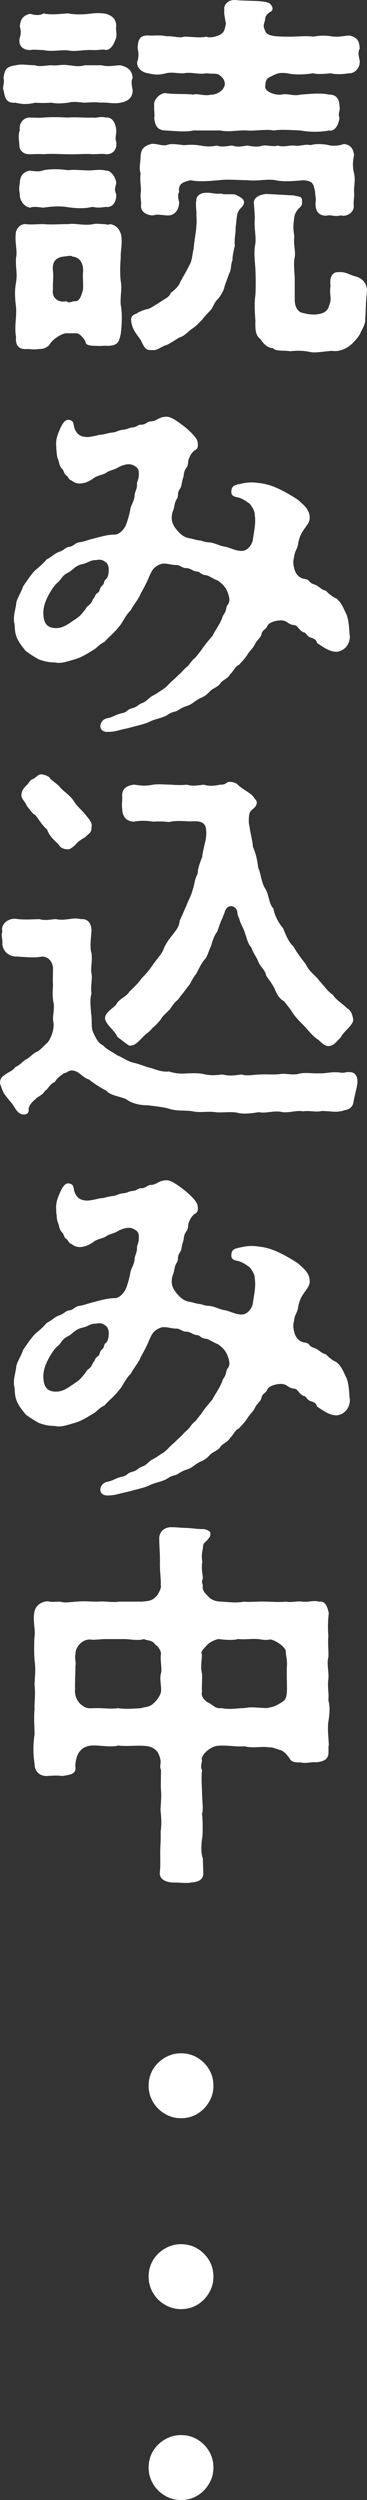
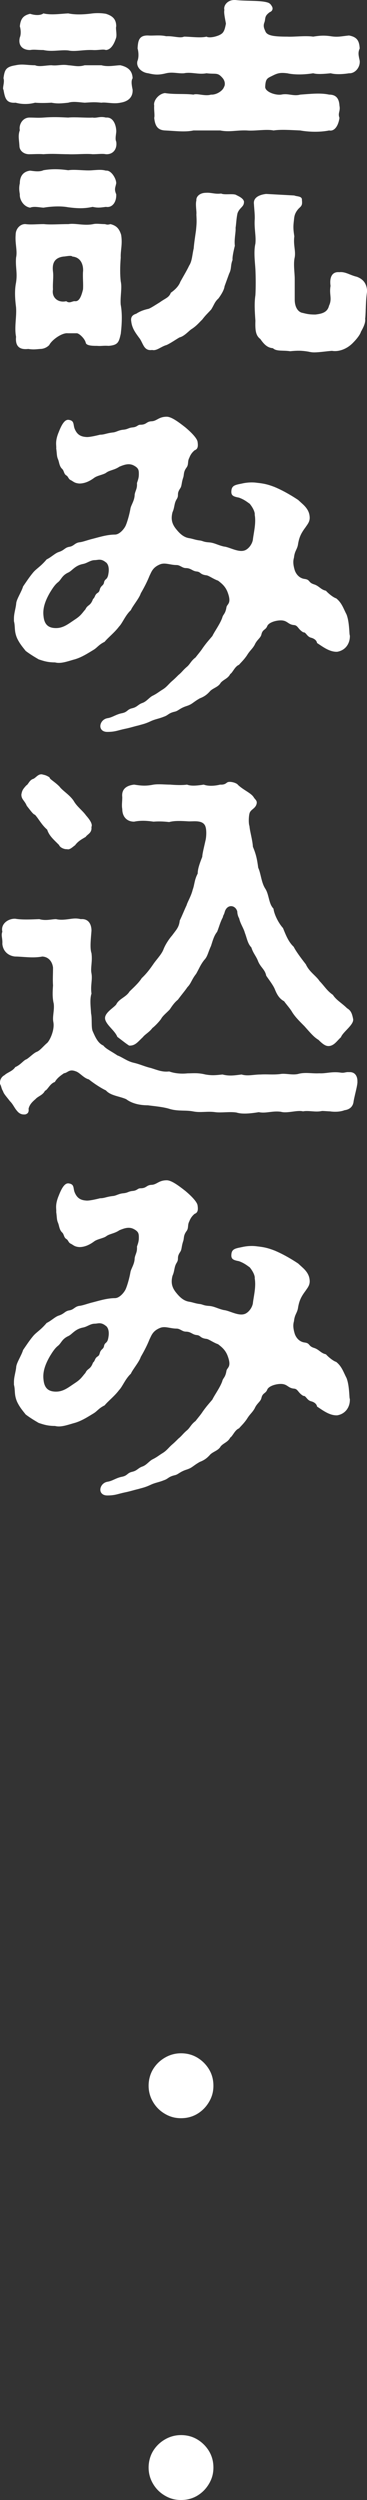
<svg xmlns="http://www.w3.org/2000/svg" id="_レイヤー_1" data-name="レイヤー 1" width="64.23" height="436.74" viewBox="0 0 64.23 436.74">
  <rect x="0" y="0" width="64.23" height="436.74" fill="#333333" stroke="none" />
  <defs>
    <style>
      .cls-1 {
        fill: #fff;
      }
    </style>
  </defs>
-   <path class="cls-1" d="M23.21,15.67c.07,1.33-.8,2.07-2.13,2.27-1.2.27-2.53-.13-3.33,0-1.27-.13-1.67-.07-2.93,0-1-.07-2-.27-2.87,0-1.2.13-1.93.2-2.94,0-1.07.07-2.07.07-2.87,0-1.2.33-2.47.27-3.4,0-1.67.13-1.87-.8-2.13-2.27-.07-.07-.07-.13-.07-.27,0-.4.27-1.2.07-1.73.2-1.47.4-2,2.13-2.27,1.2-.27,2,0,3.4,0,.73.33,1.87,0,2.87,0,1.07.13,1.8-.2,2.94,0,1.13.07,1.73.33,2.87,0h2.93c1.2.33,2.47,0,3.33,0,1.4.33,2.07,1,2.13,2.27-.27.4-.2,1.07,0,2ZM21.14,53.29c.27,1.53.2,3.27,0,5-.33,1.47-.47,2-2.13,2.13-.93-.07-1.33.07-2,0-.73,0-1.87,0-2-.53-.13-.67-1.07-1.6-1.53-1.67h-1.6c-1-.13-2.8,1.13-3.27,2.07-.33.33-.87.67-1.6.67-.8.07-1.2.13-2.07,0-1.73.2-2.27-.67-2.13-2.13-.33-1.67.13-3.47,0-5.14-.2-1.6-.27-3,0-4.34.27-1.73-.13-2.67,0-4.33.27-1.2-.2-2.47-.07-4,0-1.13.87-1.93,1.73-1.87.93.13,2,0,3.2,0,1.13.13,2.67,0,4.33,0,1.13-.2,2.73.33,4.33,0,.53-.13,1.33,0,1.93,0,.33,0,.4.2,1.07,0,1.07.27,1.53.8,1.87,1.87.27,1.67-.13,2.73-.07,4-.13,1.6-.13,3,0,4.14.27,1.13-.13,2.73,0,4.13ZM3.47,22.74c-.2-.93.47-2.27,1.8-2.2.87,0,1.27.07,2.33,0,1.73-.13,2.8-.07,4.34,0,1.13-.13,3.07.07,4.27,0,.73.13,1.27-.27,2.33,0,1.2-.13,1.73,1.13,1.8,2.2.07.47-.27,1.47,0,2,.2,1.2-.47,2.27-1.8,2.2-.67-.13-1.33,0-2.33,0-1.13-.13-3,.07-4.27,0-1.53,0-2.74-.13-4.34,0-.8-.07-1.73,0-2.33,0-1.07.07-1.87-.6-1.87-1.47-.07-1.13-.27-1.8.07-2.73ZM3.47,32.01c0-.8.27-2,1.8-2.2.6.07,1.6.27,2.33-.07,1.47-.27,3-.2,4.34,0,1.2-.2,2.93.13,4.27,0,1-.07,1.6-.13,2.33.07.87-.13,1.8,1.33,1.8,2.2-.13.73-.4,1,0,1.93.07,1.33-.67,2.4-1.8,2.2-1,.13-1.4.2-2.33,0-1.53.33-2.67.27-4.27.07-1.4-.27-3.13-.13-4.34.07-.87-.07-1.67-.27-2.33,0-1.2-.2-1.87-1.47-1.8-2.33-.07-.47-.2-1.07,0-1.93ZM3.47,6.54c.27-.6.13-1.6,0-1.93.13-1.4.67-1.93,1.8-2.2.8.27,1.8.33,2.33-.07,1.33.33,2.93.07,4.34,0,1.27.27,2.8.2,4.27,0,.67-.07,1.53-.07,2.33.07,1,.33,1.8.8,1.8,2.2-.13.33.13,1.27,0,1.93-.27.87-.8,2.13-1.8,2.2-.53-.2-1.33.07-2.33,0-1.67-.07-3.07.33-4.27.07-1.4-.13-2.87.27-4.34-.07-1.13,0-1.6-.13-2.33,0-1.4,0-2.13-.87-1.8-2.2ZM14.54,47.42c.07-1.07-.33-2.47-1.87-2.6-.2-.27-1.2,0-1.6,0-1.33.2-2,.93-1.8,2.6.13.93-.07,2.07,0,3.13-.27,1.47.93,2.4,2.33,2.07.6.47,1.07-.07,1.53,0,.67.07,1.07-.67,1.4-2.07.07-1.07-.07-2,0-3.13ZM42.69,35.35c0,.8-.8.93-1.13,1.93-.2.93-.2,1.67-.33,2.53.07.73-.27,1.93-.13,3.13-.2.8-.47,2-.4,2.47-.4,1-.13,1.47-.6,2.4l-.8,2.2c-.07.6-.53,1.4-1.07,2.13-.67.6-.73,1.07-1.27,1.93-.8.87-.93.93-1.6,1.8-.33.27-.87,1-1.8,1.6-.47.27-1.27,1.27-2.13,1.47-.4.2-1.53,1-2.27,1.33-1,.27-1.73,1.07-2.53.87-1.4.2-1.53-1-2.13-1.93-.8-1.07-1.4-1.87-1.53-3.07-.13-.73.2-1.13.87-1.33.6-.4,1.27-.67,2.2-.87.47-.2,1.07-.6,1.93-1.13,1-.73,1.6-.8,1.93-1.67.47-.33,1.33-1,1.67-1.93.4-.73,1.2-2.07,1.53-2.8.53-.8.53-1.87.8-3,.07-.93.27-2.2.4-3.13.13-1.33.13-1.53.07-2.8.07-.6-.2-1.73,0-2.47-.07-.67.6-1.33,1.67-1.33.93-.07,1.53.27,2.67.13.53.27,1.87,0,2.53.2.33.2,1.47.6,1.47,1.33ZM24.08,10.6c.27-.73.13-1.73,0-2.13.07-1.4.27-2.33,1.87-2.27.87.07,2.07-.13,3.13.13,1.33-.07,2.4.4,3.13.07,1.07,0,2.93.27,3.93,0,.53.33,2.07-.07,2.6-.47.53-.33.67-1.13.8-1.8-.13-.8-.4-1.87-.27-2.4-.2-.73.53-1.73,1.73-1.73h.2c1.67.2,3.8.07,5.2.33.6.13.87.2,1.2.8.2.33.13.8-.4,1-1,.73-.67,1.07-.93,1.8-.27.67,0,1.13.2,1.6.33.73,1.6.87,3.8.87,1.07.07,3.2-.2,4.54,0,.87-.13,1.73-.27,3.07-.07,1.27.2,1.87,0,3.2-.13,1.47.27,1.8,1,1.87,2.27-.33.73-.2,1.2,0,2.13.13,1.13-.8,2.27-1.87,2.2-.8.13-2.2.27-3.2,0-1.33.13-2.33.2-3.07,0-1.67.27-3.33.27-4.54,0-1.13-.13-1.6-.07-2.53.4-.93.47-1.27.47-1.33,2,0,.8,1.67,1.47,2.8,1.33,1.27-.27,2.13.33,3.33,0,1.87-.13,3.54-.33,5.07,0,1.2,0,1.73.67,1.8,1.93.2,1-.33,1.27,0,2.13-.2,1.47-.93,2.4-1.8,2.2-1.6.33-3.6.27-5.07,0-1.73-.07-3.33-.2-4.67,0-1.27-.27-3.27.13-4.67,0-1.87-.07-3,.33-4.67,0h-4.67c-1.47.33-3.33.07-5,0-1.27-.07-1.73-.8-1.87-2.2.13-.4-.07-1.47,0-2.13-.2-.8.73-2.07,1.87-2.2,1.73.27,3.4.07,5,.27.67-.27,2,.33,3.07,0,.93.07,2.07-.67,2.27-1.33.2-.27.27-1-.27-1.6-.87-1-1.13-.6-2.8-.8-1.4.27-2.67-.27-3.93,0-1.07.07-2-.27-3.13,0-1.33.33-2,.27-3.13,0-1.2-.13-2.2-1.13-1.87-2.2ZM43.29,31.48c-1.53,0-3.4-.2-5,0-1.47.13-3.47.33-4.94,0-1.27.33-2.2.53-2,2.07-.33.47-.13,1.2,0,1.8,0,1.33-.87,2.47-2.27,2.27-.53,0-1.67-.27-2.2,0-1,.07-2.33-.53-2.2-1.8.07-.73-.13-1.07-.07-2,.2-.93-.2-2.13,0-3.53-.33-.87,0-1.93,0-3.13.13-1.27.73-1.67,1.8-2,.87-.2,2,.47,2.93.13.67-.27,2.13,0,2.87.07.93-.07,1.67-.13,2.87.07.8.13,1.6.27,2.87,0,.87.33,1.8.07,2.67,0,1.07.33,1.67.13,2.67,0,.8.13,1.87.33,2.67,0,.6-.13,1.93.27,2.67,0,1,.33,1.87-.07,2.87,0,.93.2,1.93-.33,2.87-.07.73-.27,2.13-.2,2.87-.07,1.13.33,2.2.13,2.93-.13,1.4.13,1.67,1.07,1.8,1.93-.27,1.2-.27,2.2,0,3.2.27,1.27-.07,2.33,0,3.33.07.6-.13,1.73-.07,2.2.2,1.33-1.4,2.13-2.2,1.8-.93.27-1.8-.07-2.2,0-1.4.27-2.4-.47-2.27-2.27.13-.87-.07-.87-.07-1.8-.33-1.47-.33-1.87-2-2.07-1.47.13-3.54.33-4.94,0-1.47-.27-3,.2-4.94,0ZM63.9,55.62c.13.67-.27,1.53-.73,2.33-.13.47-.67,1.2-1.33,1.87-1.13,1.2-2.6,1.67-3.74,1.47-1,.07-2.2.27-3.13.27-.4,0-.73-.07-1-.13-1.2-.2-1.93-.2-3.2-.07-1.2-.2-2.4.07-3-.53-.87-.07-1.47-.53-2.2-1.6-.8-.6-.93-1.47-.87-3.2-.13-1.8-.2-3.13,0-4.47.07-1.2.07-3.07,0-4.54-.07-1.2-.33-3.07,0-4.47.13-1.33-.2-2.47-.13-4.07.07-.73-.07-1.87-.13-2.87-.13-1.13,1-1.6,2.13-1.73l4.94.27c.4.2,1.4.07,1.33.8.13,1.07-.2,1.07-.67,1.6-.67.8-.67,1.4-.73,1.93-.13,1.07-.13,1.53.07,2.8-.2,1.53.27,2.53.07,3.67-.27,1.13,0,2.73,0,3.73v3.67c0,1.07.4,2,1.2,2.27.87.2,1.2.33,2.4.33,1.2-.13,2.13-.4,2.4-1.53.6-1.27,0-1.93.27-3.47-.2-1.4.2-2.53,1.53-2.4,1.07-.13,1.87.53,3.07.8,1.07.4,1.73,1.13,1.8,2.53-.27,1.67-.2,3.4-.33,4.74Z" />
+   <path class="cls-1" d="M23.21,15.67c.07,1.33-.8,2.07-2.13,2.27-1.2.27-2.53-.13-3.33,0-1.27-.13-1.67-.07-2.93,0-1-.07-2-.27-2.87,0-1.2.13-1.93.2-2.94,0-1.07.07-2.07.07-2.87,0-1.2.33-2.47.27-3.4,0-1.67.13-1.87-.8-2.13-2.27-.07-.07-.07-.13-.07-.27,0-.4.27-1.2.07-1.73.2-1.47.4-2,2.13-2.27,1.2-.27,2,0,3.4,0,.73.33,1.87,0,2.87,0,1.07.13,1.8-.2,2.94,0,1.13.07,1.73.33,2.87,0h2.93c1.2.33,2.47,0,3.33,0,1.4.33,2.07,1,2.13,2.27-.27.4-.2,1.07,0,2ZM21.14,53.29c.27,1.53.2,3.27,0,5-.33,1.47-.47,2-2.13,2.13-.93-.07-1.33.07-2,0-.73,0-1.87,0-2-.53-.13-.67-1.07-1.6-1.53-1.67h-1.6c-1-.13-2.8,1.13-3.27,2.07-.33.33-.87.67-1.6.67-.8.07-1.2.13-2.07,0-1.73.2-2.27-.67-2.13-2.13-.33-1.67.13-3.47,0-5.14-.2-1.6-.27-3,0-4.34.27-1.73-.13-2.67,0-4.33.27-1.2-.2-2.47-.07-4,0-1.13.87-1.93,1.73-1.87.93.13,2,0,3.2,0,1.13.13,2.67,0,4.33,0,1.13-.2,2.73.33,4.33,0,.53-.13,1.33,0,1.93,0,.33,0,.4.2,1.07,0,1.07.27,1.53.8,1.87,1.87.27,1.67-.13,2.73-.07,4-.13,1.6-.13,3,0,4.14.27,1.13-.13,2.73,0,4.13ZM3.47,22.74c-.2-.93.47-2.27,1.8-2.2.87,0,1.27.07,2.33,0,1.73-.13,2.8-.07,4.34,0,1.13-.13,3.07.07,4.27,0,.73.13,1.27-.27,2.33,0,1.2-.13,1.73,1.13,1.8,2.2.07.47-.27,1.47,0,2,.2,1.2-.47,2.27-1.8,2.2-.67-.13-1.33,0-2.33,0-1.13-.13-3,.07-4.27,0-1.53,0-2.74-.13-4.34,0-.8-.07-1.73,0-2.33,0-1.07.07-1.87-.6-1.87-1.47-.07-1.13-.27-1.8.07-2.73ZM3.47,32.01c0-.8.27-2,1.8-2.2.6.07,1.6.27,2.33-.07,1.47-.27,3-.2,4.34,0,1.2-.2,2.93.13,4.27,0,1-.07,1.6-.13,2.33.07.87-.13,1.8,1.33,1.8,2.2-.13.73-.4,1,0,1.93.07,1.33-.67,2.4-1.8,2.2-1,.13-1.4.2-2.33,0-1.53.33-2.67.27-4.27.07-1.4-.27-3.13-.13-4.34.07-.87-.07-1.67-.27-2.33,0-1.2-.2-1.87-1.47-1.8-2.33-.07-.47-.2-1.07,0-1.93ZM3.47,6.54c.27-.6.13-1.6,0-1.93.13-1.4.67-1.93,1.8-2.2.8.27,1.8.33,2.33-.07,1.33.33,2.93.07,4.34,0,1.27.27,2.8.2,4.27,0,.67-.07,1.53-.07,2.33.07,1,.33,1.8.8,1.8,2.2-.13.33.13,1.27,0,1.93-.27.87-.8,2.13-1.8,2.2-.53-.2-1.33.07-2.33,0-1.67-.07-3.07.33-4.27.07-1.4-.13-2.87.27-4.34-.07-1.13,0-1.6-.13-2.33,0-1.4,0-2.13-.87-1.8-2.2ZM14.54,47.42c.07-1.07-.33-2.47-1.87-2.6-.2-.27-1.2,0-1.6,0-1.33.2-2,.93-1.8,2.6.13.93-.07,2.07,0,3.13-.27,1.47.93,2.4,2.33,2.07.6.47,1.07-.07,1.53,0,.67.07,1.07-.67,1.4-2.07.07-1.07-.07-2,0-3.13ZM42.69,35.35c0,.8-.8.93-1.13,1.93-.2.93-.2,1.67-.33,2.53.07.73-.27,1.93-.13,3.13-.2.8-.47,2-.4,2.47-.4,1-.13,1.47-.6,2.4l-.8,2.2c-.07.6-.53,1.4-1.07,2.13-.67.6-.73,1.07-1.27,1.93-.8.87-.93.93-1.6,1.8-.33.27-.87,1-1.8,1.6-.47.27-1.27,1.27-2.13,1.47-.4.2-1.53,1-2.27,1.33-1,.27-1.73,1.07-2.53.87-1.4.2-1.53-1-2.13-1.93-.8-1.07-1.4-1.87-1.53-3.07-.13-.73.2-1.13.87-1.33.6-.4,1.27-.67,2.2-.87.47-.2,1.07-.6,1.93-1.13,1-.73,1.6-.8,1.93-1.67.47-.33,1.33-1,1.67-1.93.4-.73,1.2-2.07,1.53-2.8.53-.8.53-1.87.8-3,.07-.93.27-2.2.4-3.13.13-1.33.13-1.53.07-2.8.07-.6-.2-1.73,0-2.47-.07-.67.6-1.33,1.67-1.33.93-.07,1.53.27,2.67.13.53.27,1.87,0,2.53.2.33.2,1.47.6,1.47,1.33ZM24.08,10.6c.27-.73.13-1.73,0-2.13.07-1.4.27-2.33,1.87-2.27.87.07,2.07-.13,3.13.13,1.33-.07,2.4.4,3.13.07,1.07,0,2.93.27,3.93,0,.53.33,2.07-.07,2.6-.47.53-.33.67-1.13.8-1.8-.13-.8-.4-1.87-.27-2.4-.2-.73.53-1.73,1.73-1.73h.2c1.67.2,3.8.07,5.2.33.6.13.87.2,1.2.8.2.33.13.8-.4,1-1,.73-.67,1.07-.93,1.8-.27.67,0,1.13.2,1.6.33.73,1.6.87,3.8.87,1.07.07,3.2-.2,4.54,0,.87-.13,1.73-.27,3.07-.07,1.27.2,1.87,0,3.2-.13,1.47.27,1.8,1,1.87,2.27-.33.73-.2,1.2,0,2.13.13,1.13-.8,2.27-1.87,2.2-.8.13-2.2.27-3.2,0-1.33.13-2.33.2-3.07,0-1.67.27-3.33.27-4.54,0-1.13-.13-1.6-.07-2.53.4-.93.47-1.27.47-1.33,2,0,.8,1.67,1.47,2.8,1.33,1.27-.27,2.13.33,3.33,0,1.87-.13,3.54-.33,5.07,0,1.2,0,1.73.67,1.8,1.93.2,1-.33,1.27,0,2.13-.2,1.47-.93,2.4-1.8,2.2-1.6.33-3.6.27-5.07,0-1.73-.07-3.33-.2-4.67,0-1.27-.27-3.27.13-4.67,0-1.87-.07-3,.33-4.67,0h-4.67c-1.47.33-3.33.07-5,0-1.27-.07-1.73-.8-1.87-2.2.13-.4-.07-1.47,0-2.13-.2-.8.73-2.07,1.87-2.2,1.73.27,3.4.07,5,.27.67-.27,2,.33,3.07,0,.93.07,2.07-.67,2.27-1.33.2-.27.27-1-.27-1.6-.87-1-1.13-.6-2.8-.8-1.4.27-2.67-.27-3.93,0-1.07.07-2-.27-3.13,0-1.33.33-2,.27-3.13,0-1.2-.13-2.2-1.13-1.87-2.2ZM43.29,31.48ZM63.9,55.62c.13.67-.27,1.53-.73,2.33-.13.47-.67,1.2-1.33,1.87-1.13,1.2-2.6,1.67-3.74,1.47-1,.07-2.2.27-3.13.27-.4,0-.73-.07-1-.13-1.2-.2-1.93-.2-3.2-.07-1.2-.2-2.4.07-3-.53-.87-.07-1.47-.53-2.2-1.6-.8-.6-.93-1.47-.87-3.2-.13-1.8-.2-3.13,0-4.47.07-1.2.07-3.07,0-4.54-.07-1.2-.33-3.07,0-4.47.13-1.33-.2-2.47-.13-4.07.07-.73-.07-1.87-.13-2.87-.13-1.13,1-1.6,2.13-1.73l4.94.27c.4.2,1.4.07,1.33.8.13,1.07-.2,1.07-.67,1.6-.67.8-.67,1.4-.73,1.93-.13,1.07-.13,1.53.07,2.8-.2,1.53.27,2.53.07,3.67-.27,1.13,0,2.73,0,3.73v3.67c0,1.07.4,2,1.2,2.27.87.2,1.2.33,2.4.33,1.2-.13,2.13-.4,2.4-1.53.6-1.27,0-1.93.27-3.47-.2-1.4.2-2.53,1.53-2.4,1.07-.13,1.87.53,3.07.8,1.07.4,1.73,1.13,1.8,2.53-.27,1.67-.2,3.4-.33,4.74Z" />
  <path class="cls-1" d="M61.23,111.19c0,1.13-.67,2.4-2.2,2.67-1.33.07-2.53-.87-3.54-1.53-.07-.47-.53-.8-1.07-.93-.73-.2-.87-1-1.33-.93-.93-.53-.93-1.2-1.6-1.27-1-.07-1.13-.67-2-.8-.87-.13-2.47.27-2.73,1-.27.67-.8.53-1,1.4-.13.67-.8.93-1.2,1.87-.47.8-.8.93-1.33,1.8-.53.8-1.13,1.33-1.4,1.67-.73.27-1.13,1.4-1.53,1.6-.4.8-1.13.93-1.67,1.53-.4.73-1.2.87-1.8,1.4-.53.6-1,1-1.87,1.33-1.27.73-1.27,1-2.27,1.33-1.27.4-1.47.87-2.13,1-1.13.27-1.07.6-1.87.87-1,.4-1.47.4-2.33.8-1,.47-1.47.53-2.13.73-.87.2-1.4.4-2.4.6-1.27.27-1.67.53-3.07.53-.8,0-1.2-.47-1.2-1,0-.6.47-1.27,1.27-1.4.87-.13,1.47-.67,2.53-.87,1-.2.87-.67,1.8-.87.87-.2,1-.67,1.8-.93.73-.27,1.2-1,1.8-1.27.67-.33,1.07-.67,1.6-1,.8-.47,1.07-.93,1.67-1.47.47-.4.67-.6,1.2-1.13.6-.47.8-.87,1.53-1.47.53-.47.67-1,1.47-1.6.4-.53.93-1.13,1.27-1.67.67-.93.93-1.2,1.67-2.07.33-.73,1.33-2.07,1.73-3.2.13-.6.53-.6.73-1.8.07-.6.93-.6.27-2.47-.4-1.2-1.13-1.73-1.73-2.2-.8-.27-1.6-.87-2-.93-1.2-.13-1-.6-1.73-.67-.8-.07-1-.6-1.93-.6-.6,0-1-.53-1.6-.53-1.13,0-2-.47-2.87-.13-1.33.53-1.53,1.33-1.87,2-.4,1-.87,1.93-1.53,3.07-.27.87-1.47,2.27-1.73,2.93-1,.93-1.47,2.27-2.07,2.87-.8,1.07-1.93,1.93-2.53,2.67-1.07.53-1.27,1-1.93,1.4-1,.6-2.2,1.4-3.54,1.73-1.13.33-2.27.73-3.2.47-1.33,0-2.07-.27-2.87-.53-.8-.47-1.47-.87-2.27-1.47-.47-.6-1.07-1.27-1.53-2.27-.53-1.27-.27-2-.53-2.93v-.47c0-.93.33-1.8.4-2.67.07-.73.93-2,1.2-2.93.6-.87,1.07-1.6,1.73-2.4.6-.73,1.27-1,2.4-2.33.73-.33,1.47-1.07,2.07-1.27,1.07-.33,1.07-.8,1.93-.93.8-.13.93-.73,1.87-.8.47-.07,1.2-.33,1.93-.53,1.13-.27,2.67-.8,4.14-.8.87,0,1.73-1.13,1.93-1.67.2-.47.6-1.73.8-2.93.13-.6.73-1.4.73-2.4.13-.73.47-1,.4-2,.2-.6.33-.93.33-1.53,0-.67,0-1.07-.87-1.53-.87-.47-1.73-.13-2.54.2-.87.6-1.73.6-2.33,1.07-.47.33-1.53.47-2.07.87-.8.6-1.67,1-2.6,1-.93-.07-1.07-.4-1.53-.6-.4-.2-.4-.6-.73-.8-.47-.27-.4-.8-.73-1.13-.53-.47-.53-1.2-.73-1.67-.27-.6-.2-1.07-.33-1.93.07-.53-.27-1.2.47-2.93.47-1.2,1-2.13,1.67-2.07,1.07.13.8.8,1.07,1.53.4,1,1,1.4,2,1.47.47.07,1.67-.2,2.47-.4.8,0,1.07-.27,2.33-.4.53-.07.93-.4,1.73-.47.8-.07.87-.33,1.6-.4.87-.07.87-.47,1.4-.47,1.07,0,1-.53,1.87-.6,1,0,1.27-.8,2.73-.8.8,0,2,.87,3.27,1.87,1.27,1.07,2.07,2,2.13,2.53.13.87,0,1.27-.53,1.47-.47.4-.73.8-.93,1.33-.33.6-.07,1.13-.47,1.67-.6.8-.4,1.27-.6,1.8-.33,1-.2,1.4-.53,1.87-.67,1-.13,1.13-.6,1.87s-.33,1.4-.73,2.27c-.33,1.27-.07,2.13.73,3.07.6.73,1.27,1.33,2.2,1.47.53.07,1.13.33,1.87.4.53.07.6.27,1.6.33.93.07,1.47.47,2.6.73,1,.07,2.8,1.27,3.93.53.53-.33,1-1,1.13-1.67.13-1.2.6-2.93.33-4.4.07-.47-.33-1.27-.87-1.93-.4-.27-.93-.73-1.87-1.07-1-.2-1.47-.33-1.33-1.33.13-.93.93-.93,2.13-1.2,1.07-.2,1.93-.13,2.33-.07,1.2.13,1.87.27,3.07.73,1.13.47,2.53,1.2,4.14,2.27l.8.73c.8.73,1.13,1.4,1.2,2.07.13.93-.33,1.4-.73,2-.8,1.07-1.07,1.73-1.27,2.8-.13,1.07-.6,1.2-.73,2.47-.2.67-.13,1.33.13,2.2.2.6.73,1.4,1.73,1.53,1,.13.6.6,1.6.93.93.27,1.2.93,2.13,1.13.47.53,1.33,1.2,1.8,1.33,1,.8,1.27,1.8,1.8,2.8.4,1,.47,2.47.53,3.4,0,.13.07.27.07.47ZM18.54,98.25c-.87-.73-1.4-.4-1.93-.4-.8,0-1.33.53-2.07.67-1.4.27-1.87,1.13-2.53,1.47-1.2.53-1.27,1.27-1.87,1.73-.6.47-1.07,1.27-1.4,1.8-.93,1.6-1.27,2.87-1.13,4.07.13,1.47.8,2.07,2,2.13,1.4.07,2.27-.67,3.47-1.47,1.13-.73,1.27-1.13,1.87-1.8.4-.87.87-.53,1.33-1.8.4-.33.27-.73.8-1.07.53-.33.2-.73.8-1.27.53-.47.13-.67.67-1.13.33-.27.4-.73.47-1.27.07-.73-.07-1.33-.47-1.67Z" />
  <path class="cls-1" d="M62.56,188.95c0,.73-.4,2-.67,3.4-.07.87-.6,1.47-1.6,1.6-.67.27-1.67.33-2.53.2-.33,0-1-.07-1.4-.07-1.13.27-2.33-.13-3.33.07-1-.27-2.8.4-3.87.07-1.53-.2-2.6.33-3.87.07-1.2.2-2.87.4-3.87.07-1.13-.2-2.67.07-3.74-.07-1.4-.2-2.53.13-3.87-.13s-2.53,0-4-.4c-1.2-.4-2.93-.53-3.93-.67-1.33,0-2.74-.27-3.8-1.07-1.2-.53-2.73-.6-3.54-1.53-.73-.33-2-1.13-3-1.93-.87-.2-1.6-1.2-2.27-1.4-1.2-.47-1.4.27-2.07.33-.47.33-1.2.8-1.6,1.53-.87.27-1.27,1.4-1.73,1.53-.4.8-1.2.93-1.67,1.47-.8.67-1.07,1.13-1.2,1.67.07.53-.07.87-.6,1h-.27c-.47,0-.87-.27-1.13-.6-.53-.6-.67-1.13-1.27-1.73-.67-.87-1.07-1.27-1.2-1.73-.33-.53-.27-.87-.53-1.27v-.27c0-.47.27-1,.8-1.27.47-.47,1.4-.67,1.87-1.4.93-.4,1.4-1.13,1.87-1.33.4-.13,1.33-1.13,1.87-1.33s1-.8,1.73-1.47c.47-.27,1.47-2.27,1.2-3.73-.2-.93.2-2,.07-3.2-.27-1.13-.2-2.13-.13-3.2-.07-1.07,0-2,0-3.13-.13-1.07-.8-1.87-1.87-1.93-1.67.33-3.47,0-4.8,0-1.13-.13-2.07-.87-2.2-2.2.07-1-.27-1.47,0-2.13-.33-1.4,1.07-2.33,2.27-2.27,1.13.2,2.67.13,4.2.07,1.13.33,2.13,0,2.93,0,.87.2,1.73.07,2.73-.07.6-.07,1-.07,1.6.07,1.47-.13,1.87,1.07,1.87,2-.07,1.13-.33,3,0,3.94.2,1.47-.2,2.6,0,3.54.2,1.13-.2,2.07,0,3.53-.33,1-.13,2.33-.07,3.47.2.87,0,2.4.27,3.07.47,1.07.93,2.13,1.87,2.53.47.6,1.4,1,2.47,1.73.8.27,1.67,1,2.8,1.27,1.2.27,1.93.67,3.07.93,1.27.4,2,.73,3.2.6.73.27,1.87.47,3.2.33.93,0,1.8-.13,3.13.2,1.2.2,1.73.13,3,0,1.2.33,2.27.13,3.33,0,1.07.33,2.07,0,3.33,0,1.2-.07,2.07.07,3.4-.07.93-.2,2.27.27,3.33-.07,1.2-.27,2.27,0,3.54-.07,1.13.07,2.13-.33,3.67-.13.73.13.93-.13,1.53-.07.87-.07,1.4.47,1.47,1.4v.27ZM4.67,140.73c-.4-.93-.93-1.07-.93-1.93.13-.73.27-.93.87-1.6.33-.13.53-.93,1.2-1.13.4-.13.8-.8,1.4-.8h.13c.4.13.6.07,1.33.53,0,.33.8.67,1.73,1.6.53.73,1.73,1.4,2.47,2.47.6,1.07,1.53,1.67,2.2,2.6.53.6,1.2,1.47.93,2,.13,1.07-.73,1.27-1,1.73-.67.4-1.33.73-1.87,1.47-.33.2-.93.87-1.4.67-.33.07-1.2-.2-1.4-.73-.93-.93-1.73-1.6-2.07-2.67-1-.87-1.47-1.87-2.13-2.6-.33-.07-.73-.67-1.47-1.6ZM18.41,178.08c-.27-1.07,1.47-2,1.93-2.6.47-1,1.73-1.27,2.33-2.27.53-.53,1.6-1.47,2.13-2.33.93-.87,1.53-1.73,2-2.4.47-.73,1.47-1.73,1.8-2.6.33-.87,1-1.87,1.53-2.47.73-1,1.2-1.4,1.33-2.6.4-.8.87-2,1.2-2.67.13-.53.8-1.6,1.07-2.73.33-.87.27-1.67.87-2.8,0-.73.27-1.6.8-2.93,0-.53.4-2.07.6-3,.13-.67.2-2.07-.2-2.6-.6-.87-2.13-.53-2.93-.6-1.13-.07-2.33-.13-3.27.13-1.07-.13-2-.13-2.73-.07-.93-.13-2.07-.27-3.4,0-1.33,0-2.07-.93-2.07-2.2-.13-.67,0-1.27,0-2.07-.13-1.07.33-2,2.07-2.2,1.27.2,2.07.27,3.4,0,.93-.13,2,0,2.93,0,.8.07,2.13.13,2.93,0,.67.27,1.67.2,2.93,0,.67.27,1.8.27,2.87,0,1.07.07,1.07-.47,1.53-.47.47-.07,1.4.2,1.6.53,1,.93,2.27,1.4,2.73,2.13.27.47.73.6.47,1.33-.27.67-.87.8-1.13,1.33-.2.4-.27,1.87-.07,2.4.07.93.53,2.4.6,3.6.53,1.27.73,2.13.93,3.67.47,1,.53,2.53,1.2,3.6.73,1.07.6,2.67,1.47,3.54.13,1.07.93,2.6,1.67,3.4.53,1.33,1,2.47,1.87,3.27.4.8,1.2,1.87,2.13,3.07.6,1.33,1.8,2,2.4,2.93.8.8,1.27,1.67,2.33,2.4.6.93,1.53,1.4,2.47,2.33.67.4.87.87,1.07,1.87.2,1-1.8,2.27-2.13,3.2-.67.6-1.13,1.4-2,1.53-.53.07-1-.13-1.93-1.07-.8-.47-1.4-1.2-2.47-2.4-1-1-1.73-1.73-2.27-2.67-.4-.6-1-1.27-1.27-1.67-.87-.47-1.27-1.2-1.67-2.2-.33-.73-1.07-1.67-1.47-2.27-.2-1.07-.93-1.4-1.4-2.47-.33-.93-.87-1.4-1.2-2.47-.67-.67-.8-1.73-1.13-2.53-.2-.8-.8-1.6-1-2.54-.2-.33-.33-.8-.33-1.2-.33-1.2-1.8-1.33-2.2.07-.13.53-.27.53-.33.93-.47.87-.67,1.73-1,2.54-.53.67-.73,1.4-1.07,2.47-.53,1.13-.6,1.87-1.2,2.47-.67.87-.8,1.33-1.4,2.4-.8,1-.87,1.67-1.53,2.33-.4.6-.93,1.2-1.67,2.2-.67.53-1.13,1.27-1.4,1.67-.4.47-1.27,1.13-1.53,1.67-.27.4-1.07,1.27-1.53,1.6-.53.73-1.33,1.13-1.67,1.6-.87.8-1.33,1.53-2.4,1.47-.53-.33-1.27-.93-2.07-1.53-.4-1.07-1.87-2-2.13-3.07Z" />
  <path class="cls-1" d="M61.23,244.58c0,1.13-.67,2.4-2.2,2.67-1.33.07-2.53-.87-3.54-1.53-.07-.47-.53-.8-1.07-.93-.73-.2-.87-1-1.33-.93-.93-.53-.93-1.2-1.6-1.27-1-.07-1.13-.67-2-.8-.87-.13-2.47.27-2.73,1-.27.67-.8.53-1,1.4-.13.67-.8.93-1.2,1.87-.47.8-.8.93-1.33,1.8-.53.8-1.13,1.33-1.4,1.67-.73.27-1.13,1.4-1.53,1.6-.4.8-1.13.93-1.67,1.53-.4.73-1.2.87-1.8,1.4-.53.6-1,1-1.87,1.33-1.27.73-1.27,1-2.27,1.33-1.27.4-1.47.87-2.13,1-1.13.27-1.07.6-1.87.87-1,.4-1.47.4-2.33.8-1,.47-1.47.53-2.13.73-.87.2-1.4.4-2.4.6-1.27.27-1.67.53-3.07.53-.8,0-1.2-.47-1.2-1,0-.6.47-1.27,1.27-1.4.87-.13,1.47-.67,2.53-.87,1-.2.87-.67,1.8-.87.87-.2,1-.67,1.8-.93.73-.27,1.2-1,1.8-1.27.67-.33,1.07-.67,1.6-1,.8-.47,1.07-.93,1.67-1.47.47-.4.67-.6,1.2-1.13.6-.47.8-.87,1.53-1.47.53-.47.67-1,1.47-1.6.4-.53.93-1.13,1.27-1.67.67-.93.93-1.2,1.67-2.07.33-.73,1.33-2.07,1.73-3.2.13-.6.53-.6.73-1.8.07-.6.93-.6.27-2.47-.4-1.2-1.13-1.73-1.73-2.2-.8-.27-1.6-.87-2-.93-1.2-.13-1-.6-1.73-.67-.8-.07-1-.6-1.93-.6-.6,0-1-.53-1.6-.53-1.13,0-2-.47-2.87-.13-1.33.53-1.53,1.33-1.87,2-.4,1-.87,1.93-1.53,3.07-.27.87-1.47,2.27-1.73,2.93-1,.93-1.47,2.27-2.07,2.87-.8,1.07-1.93,1.93-2.53,2.67-1.07.53-1.27,1-1.93,1.4-1,.6-2.2,1.4-3.54,1.73-1.13.33-2.27.73-3.2.47-1.33,0-2.07-.27-2.87-.53-.8-.47-1.47-.87-2.27-1.47-.47-.6-1.07-1.27-1.53-2.27-.53-1.27-.27-2-.53-2.93v-.47c0-.93.33-1.8.4-2.67.07-.73.93-2,1.2-2.93.6-.87,1.07-1.6,1.73-2.4.6-.73,1.27-1,2.4-2.33.73-.33,1.47-1.07,2.07-1.27,1.07-.33,1.07-.8,1.93-.93.8-.13.93-.73,1.87-.8.47-.07,1.2-.33,1.93-.53,1.13-.27,2.67-.8,4.14-.8.87,0,1.73-1.13,1.93-1.67.2-.47.6-1.73.8-2.93.13-.6.73-1.4.73-2.4.13-.73.47-1,.4-2,.2-.6.33-.93.33-1.53,0-.67,0-1.07-.87-1.53-.87-.47-1.73-.13-2.54.2-.87.6-1.73.6-2.33,1.07-.47.33-1.53.47-2.07.87-.8.6-1.67,1-2.6,1-.93-.07-1.07-.4-1.53-.6-.4-.2-.4-.6-.73-.8-.47-.27-.4-.8-.73-1.13-.53-.47-.53-1.2-.73-1.67-.27-.6-.2-1.07-.33-1.93.07-.53-.27-1.2.47-2.93.47-1.2,1-2.13,1.67-2.07,1.07.13.8.8,1.07,1.53.4,1,1,1.4,2,1.47.47.07,1.67-.2,2.47-.4.8,0,1.07-.27,2.33-.4.53-.07.93-.4,1.73-.47.8-.07.87-.33,1.6-.4.87-.07.87-.47,1.4-.47,1.07,0,1-.53,1.87-.6,1,0,1.27-.8,2.73-.8.8,0,2,.87,3.27,1.87,1.27,1.07,2.07,2,2.13,2.53.13.87,0,1.27-.53,1.47-.47.4-.73.8-.93,1.33-.33.6-.07,1.13-.47,1.67-.6.8-.4,1.27-.6,1.8-.33,1-.2,1.4-.53,1.87-.67,1-.13,1.13-.6,1.87s-.33,1.4-.73,2.27c-.33,1.27-.07,2.13.73,3.07.6.73,1.27,1.33,2.2,1.47.53.07,1.13.33,1.87.4.53.07.6.27,1.6.33.93.07,1.47.47,2.6.73,1,.07,2.8,1.27,3.93.53.53-.33,1-1,1.13-1.67.13-1.2.6-2.93.33-4.4.07-.47-.33-1.27-.87-1.93-.4-.27-.93-.73-1.87-1.07-1-.2-1.47-.33-1.33-1.33.13-.93.93-.93,2.13-1.2,1.07-.2,1.93-.13,2.33-.07,1.2.13,1.87.27,3.07.73,1.13.47,2.53,1.2,4.14,2.27l.8.73c.8.73,1.13,1.4,1.2,2.07.13.93-.33,1.4-.73,2-.8,1.07-1.07,1.73-1.27,2.8-.13,1.07-.6,1.2-.73,2.47-.2.67-.13,1.33.13,2.2.2.6.73,1.4,1.73,1.53,1,.13.6.6,1.6.93.93.27,1.2.93,2.13,1.13.47.53,1.33,1.2,1.8,1.33,1,.8,1.27,1.8,1.8,2.8.4,1,.47,2.47.53,3.4,0,.13.07.27.07.47ZM18.54,231.64c-.87-.73-1.4-.4-1.93-.4-.8,0-1.33.53-2.07.67-1.4.27-1.87,1.13-2.53,1.47-1.2.53-1.27,1.27-1.87,1.73-.6.47-1.07,1.27-1.4,1.8-.93,1.6-1.27,2.87-1.13,4.07.13,1.47.8,2.07,2,2.13,1.4.07,2.27-.67,3.47-1.47,1.13-.73,1.27-1.13,1.87-1.8.4-.87.87-.53,1.33-1.8.4-.33.27-.73.8-1.07.53-.33.2-.73.8-1.27.53-.47.13-.67.67-1.13.33-.27.4-.73.47-1.27.07-.73-.07-1.33-.47-1.67Z" />
-   <path class="cls-1" d="M57.49,305.01v1.13c0,1.13-.73,1.6-2.2,1.73-.6-.13-1.8.27-2.74,0-.73.07-1.47-.07-1.73-.47-.47-.73-.93-1.27-1.53-1.6-.53-.13-1.8-.67-2.13-.53-1.13-.27-2.93.2-4.33-.2-1.6.13-3.2-.27-4.94-.07-1.47.33-2.87,1.87-2.53,2.53-.07.47-.33,1.27,0,1.67-.13,1.13-.07,2.47,0,3.8,0,1.67.27,2.94,0,3.87.13,1.07.13,2.87.07,3.87-.2,1.33-.33,2.8.07,3.93l.07,2.4c.13,1.47-1.13,1.73-2.2,1.8-.2.07-.47.07-.67.07h-.13c-.67,0-1.33-.07-1.93-.07h-.47c-1-.07-2.33-.47-2.2-1.8.13-1,.07-2.07.07-3.4,0-1.07.13-2.33.07-3.67.2-1.4.13-2.4,0-3.6-.07-.73.2-2.13.07-3.6-.07-.87,0-2.67,0-3.6-.33-.67.07-1.07-.13-1.93-.2-.73-.53-2.13-2.73-2.27-1.13-.13-3.47.13-4.6-.07-1.07.33-3.13,0-4.07,0-1.53-.07-2.33.47-2.87,1.27-.33.53-.6,1.53-.6,2.33.2,1.33-.6,1.47-2.27,1.73-.93-.13-1.53-.07-2.73,0-1.4,0-2.13-.93-2.13-2.13-.13-.8-.2-1.73-.2-2.73,0-.73.07-1.6.2-2.4,0-.87-.07-1.8-.07-2.8,0-.53,0-1,.07-1.53-.07-1.33.2-2.6,0-4.27,0-1.27.27-2.54,0-4.34-.07-.73-.07-1.4-.07-2.13,0-.67,0-1.4.07-2.13.13-.87-.13-1.87-.13-3.07,0-.27,0-.6.07-.93.13-1.13,1-2,2.4-2.07.6.2,1.27.07,2.13.07.87.27,1.6.07,2.87,0,1.33-.13,2.2,0,3.73,0,1.47-.13,2.4.2,3.74,0h3.94c1.4-.13,1.87-.13,2.73-1.13.27-.4.8-1.4.6-1.73.07-1.2-.2-2.53-.13-4.27,0-1.6-.13-2.33-.13-4.07.07-1.07.93-1.73,1.87-1.8h.4c.87,0,1.67.13,2.67.13,1.07.07,1.73.2,2.93.2.53.13,1.13.4,1.07.73.07.67-.33.87-.6,1.27-.27.27-.67.47-.67,1s-.4,1.4-.13,2.67c-.27,1.4.2,2.74.07,3.07-.33.53.07.8,0,1.27-.07.67.27,1.07,1.13,1.93.4.4,1.2.73,2.13.73,1.33.07,2.67.27,3.93,0,1.13.13,2.73-.07,3.74,0,1.07,0,2.27.13,3.73,0,.73.2,1.73-.13,2.8,0,1.07.13,1.93-.27,2.87,0,1.2-.13,1.47.87,1.73,2-.13,1.2-.2,2.47-.07,4-.13,1.07.07,2.8,0,3.74-.33.93.13,2.73,0,3.74-.2,1.47.13,2.53,0,3.73.13.53.2,1.07.2,1.6,0,.67-.07,1.33-.2,2.13-.2,1.6.07,2.87.07,4.27ZM28.15,289.07c.13-.33-.2-1.27-1-1.8-.47-.8-1.6-.67-1.93-.93-1.13.33-2.54,0-3.47,0h-3.27c-1.07,0-1.87.2-2.74.07-1.6,0-2.6,1.6-2.53,2.53-.2.8.13,1.27,0,2.07,0,.73-.13,3.27-.07,4-.13.87.2,2.07,1,2.73,1,.87,1.6.67,2.47.67,1.4-.07,2.54.2,4.07,0,.93.2,3.07.07,4,0,.8-.27,1.53-.13,2.27-.93.47-.33,1.13-1.4,1.2-1.8.2-.87-.27-2.27,0-3.27.27-.87-.13-2.2,0-3.33ZM50.02,288.47c0-.6-1.47-1.8-2.67-2.07-1,.2-1.47,0-2.33-.07-1.13-.07-2.13.13-3.33,0-1,.27-2.47.13-3.47,0-.87.2-1.6.67-1.87.93-.73.8-1.33,1.27-1,1.8-.07,1.27-.27,2.2,0,3.33.07.87-.07,2.13,0,3.27-.2.4.2,1.33,1.13,1.8.73.33,1.27,1.13,2.27.93,1.33.33,3,0,4.07,0,1.27-.27,2.53,0,4,0,1-.27,1.07-.13,2.47-1,.67-.4,1-.73.93-3.07,0-.6-.07-2.53,0-3.33.07-1.07-.2-1.67-.2-2.54Z" />
  <path class="cls-1" d="M31.68,358.7c1.07,0,2.02.26,2.87.77.84.51,1.52,1.19,2.03,2.03.51.85.77,1.8.77,2.87s-.26,1.97-.77,2.83c-.51.87-1.19,1.56-2.03,2.07-.85.51-1.8.77-2.87.77s-1.97-.26-2.83-.77c-.87-.51-1.56-1.2-2.07-2.07-.51-.87-.77-1.81-.77-2.83s.26-2.02.77-2.87c.51-.84,1.2-1.52,2.07-2.03.87-.51,1.81-.77,2.83-.77Z" />
-   <path class="cls-1" d="M31.68,392.05c1.07,0,2.02.26,2.87.77.84.51,1.52,1.19,2.03,2.03.51.85.77,1.8.77,2.87s-.26,1.97-.77,2.83c-.51.87-1.19,1.56-2.03,2.07-.85.51-1.8.77-2.87.77s-1.97-.26-2.83-.77c-.87-.51-1.56-1.2-2.07-2.07-.51-.87-.77-1.81-.77-2.83s.26-2.02.77-2.87c.51-.84,1.2-1.52,2.07-2.03.87-.51,1.81-.77,2.83-.77Z" />
  <path class="cls-1" d="M31.68,425.4c1.07,0,2.02.26,2.87.77.84.51,1.52,1.19,2.03,2.03.51.85.77,1.8.77,2.87s-.26,1.97-.77,2.83c-.51.87-1.19,1.56-2.03,2.07-.85.51-1.8.77-2.87.77s-1.97-.26-2.83-.77c-.87-.51-1.56-1.2-2.07-2.07-.51-.87-.77-1.81-.77-2.83s.26-2.02.77-2.87c.51-.84,1.2-1.52,2.07-2.03.87-.51,1.81-.77,2.83-.77Z" />
</svg>